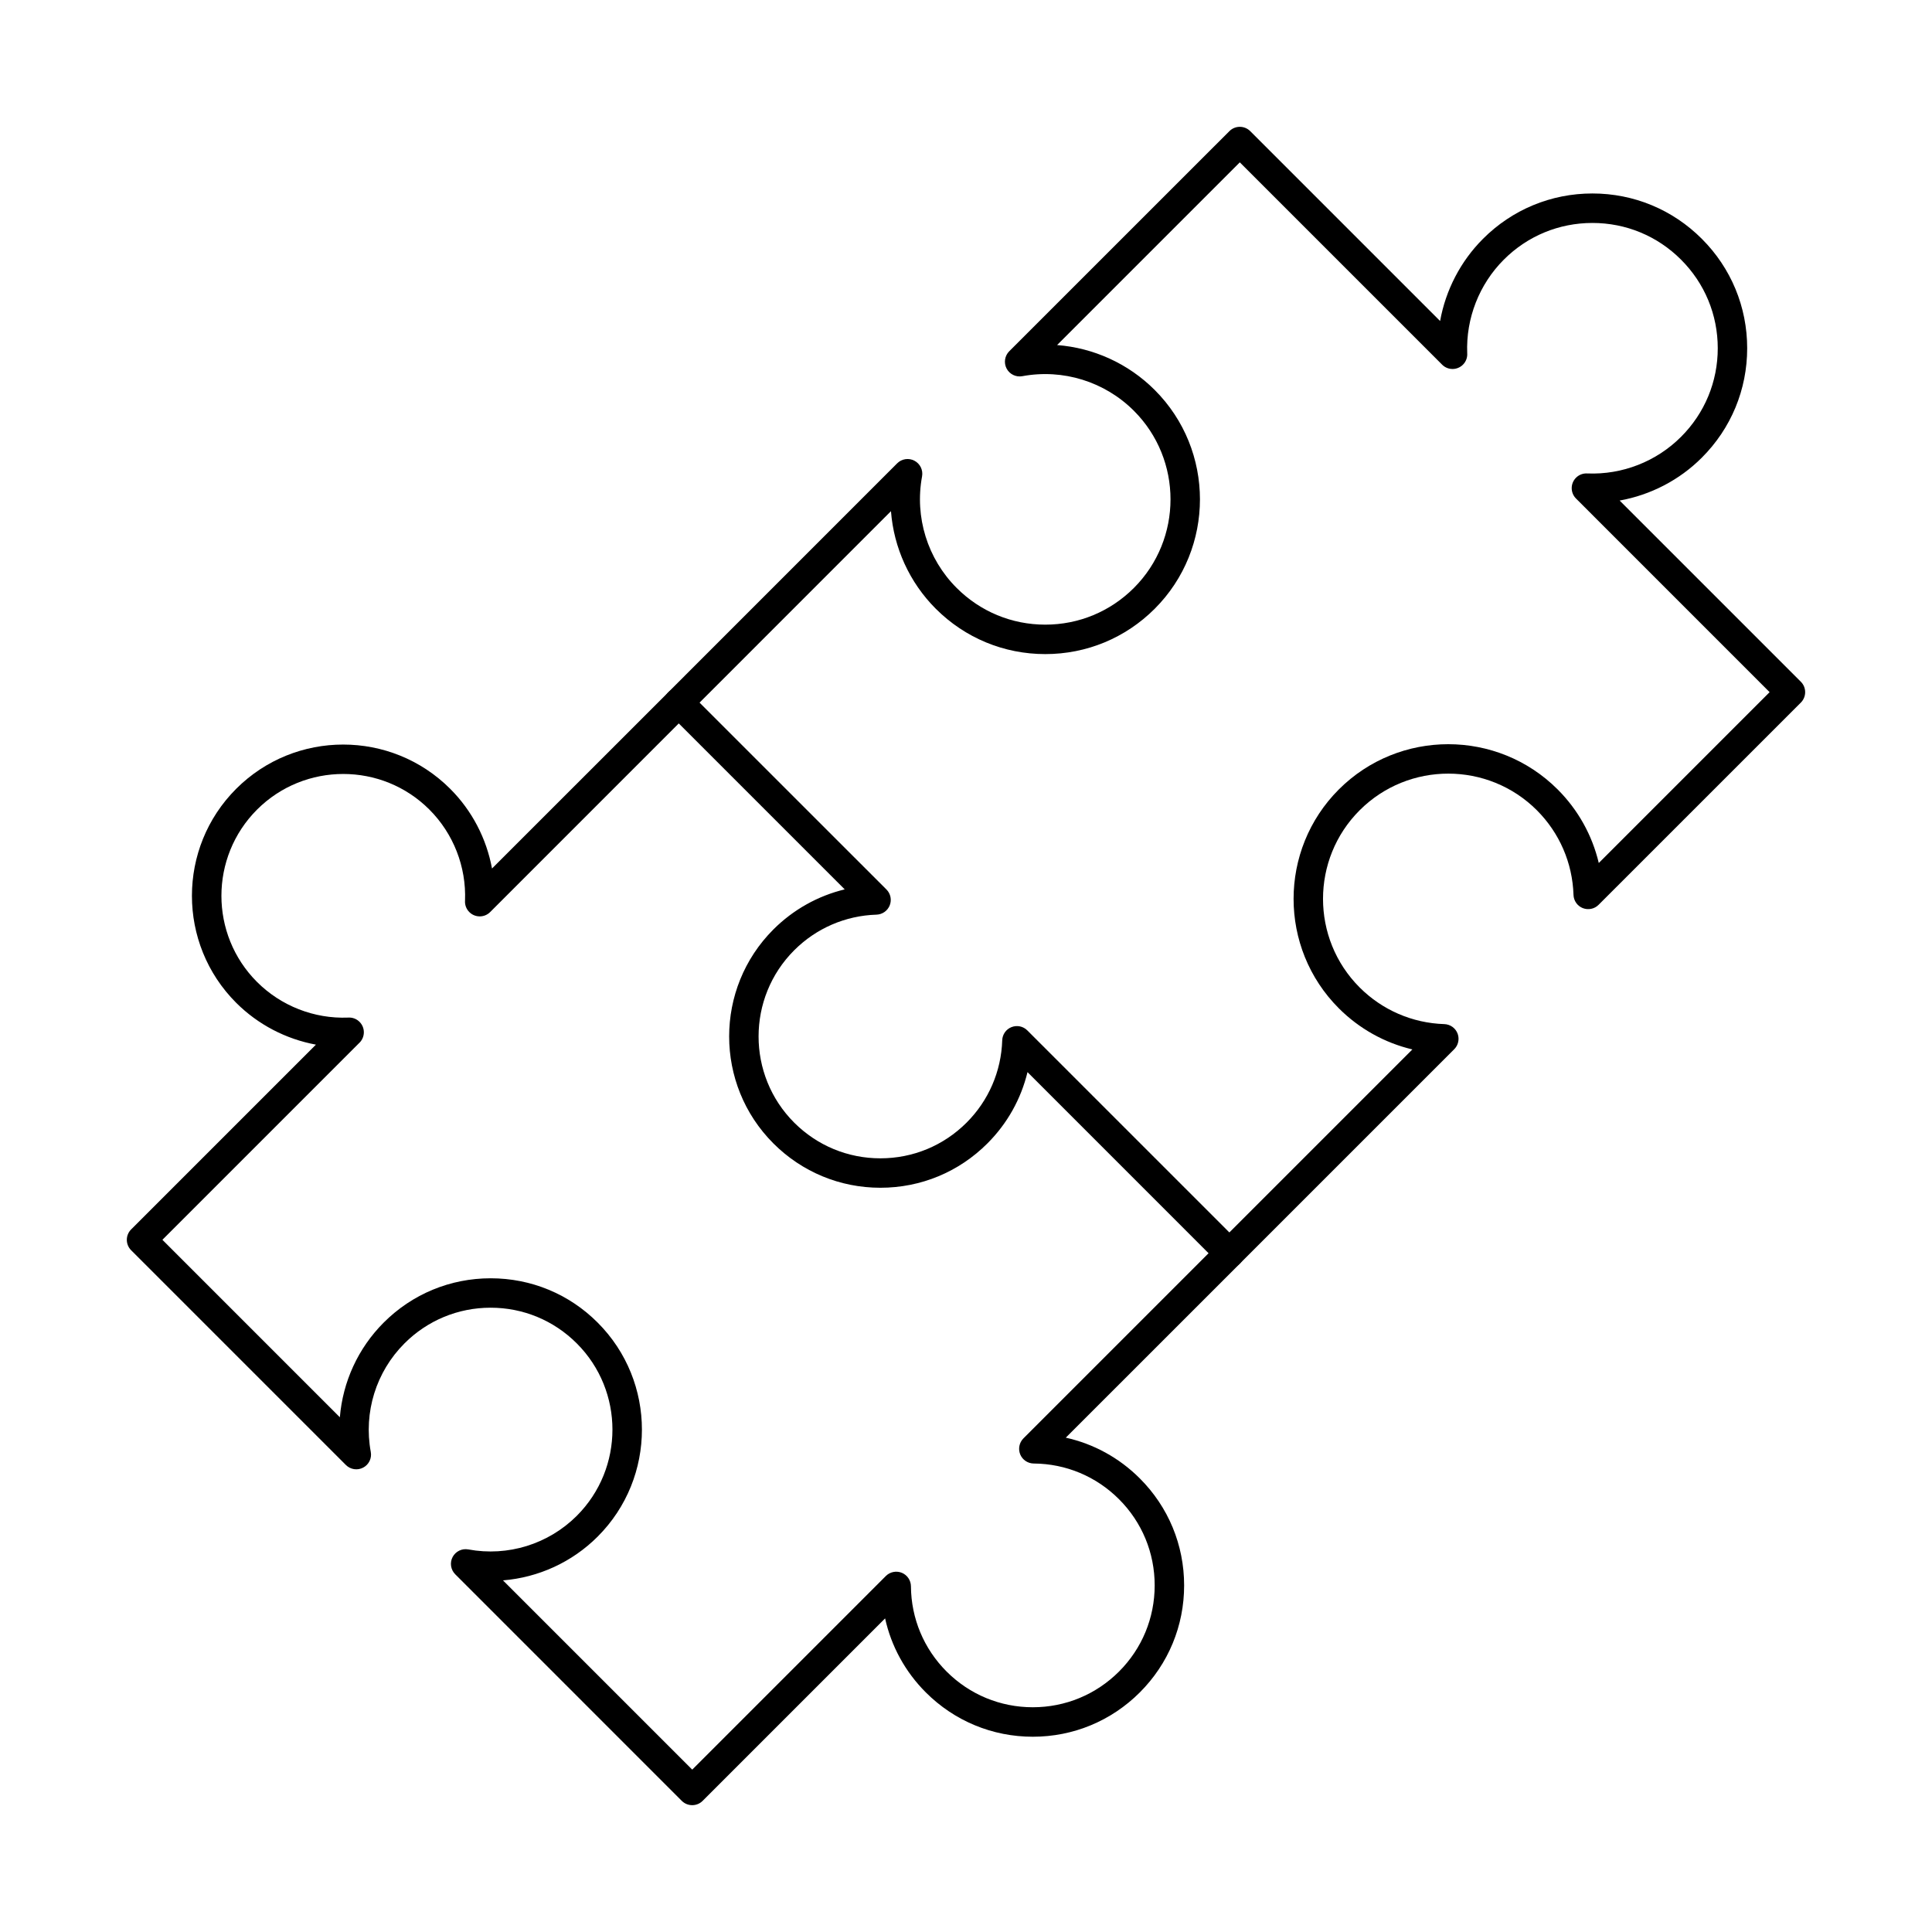
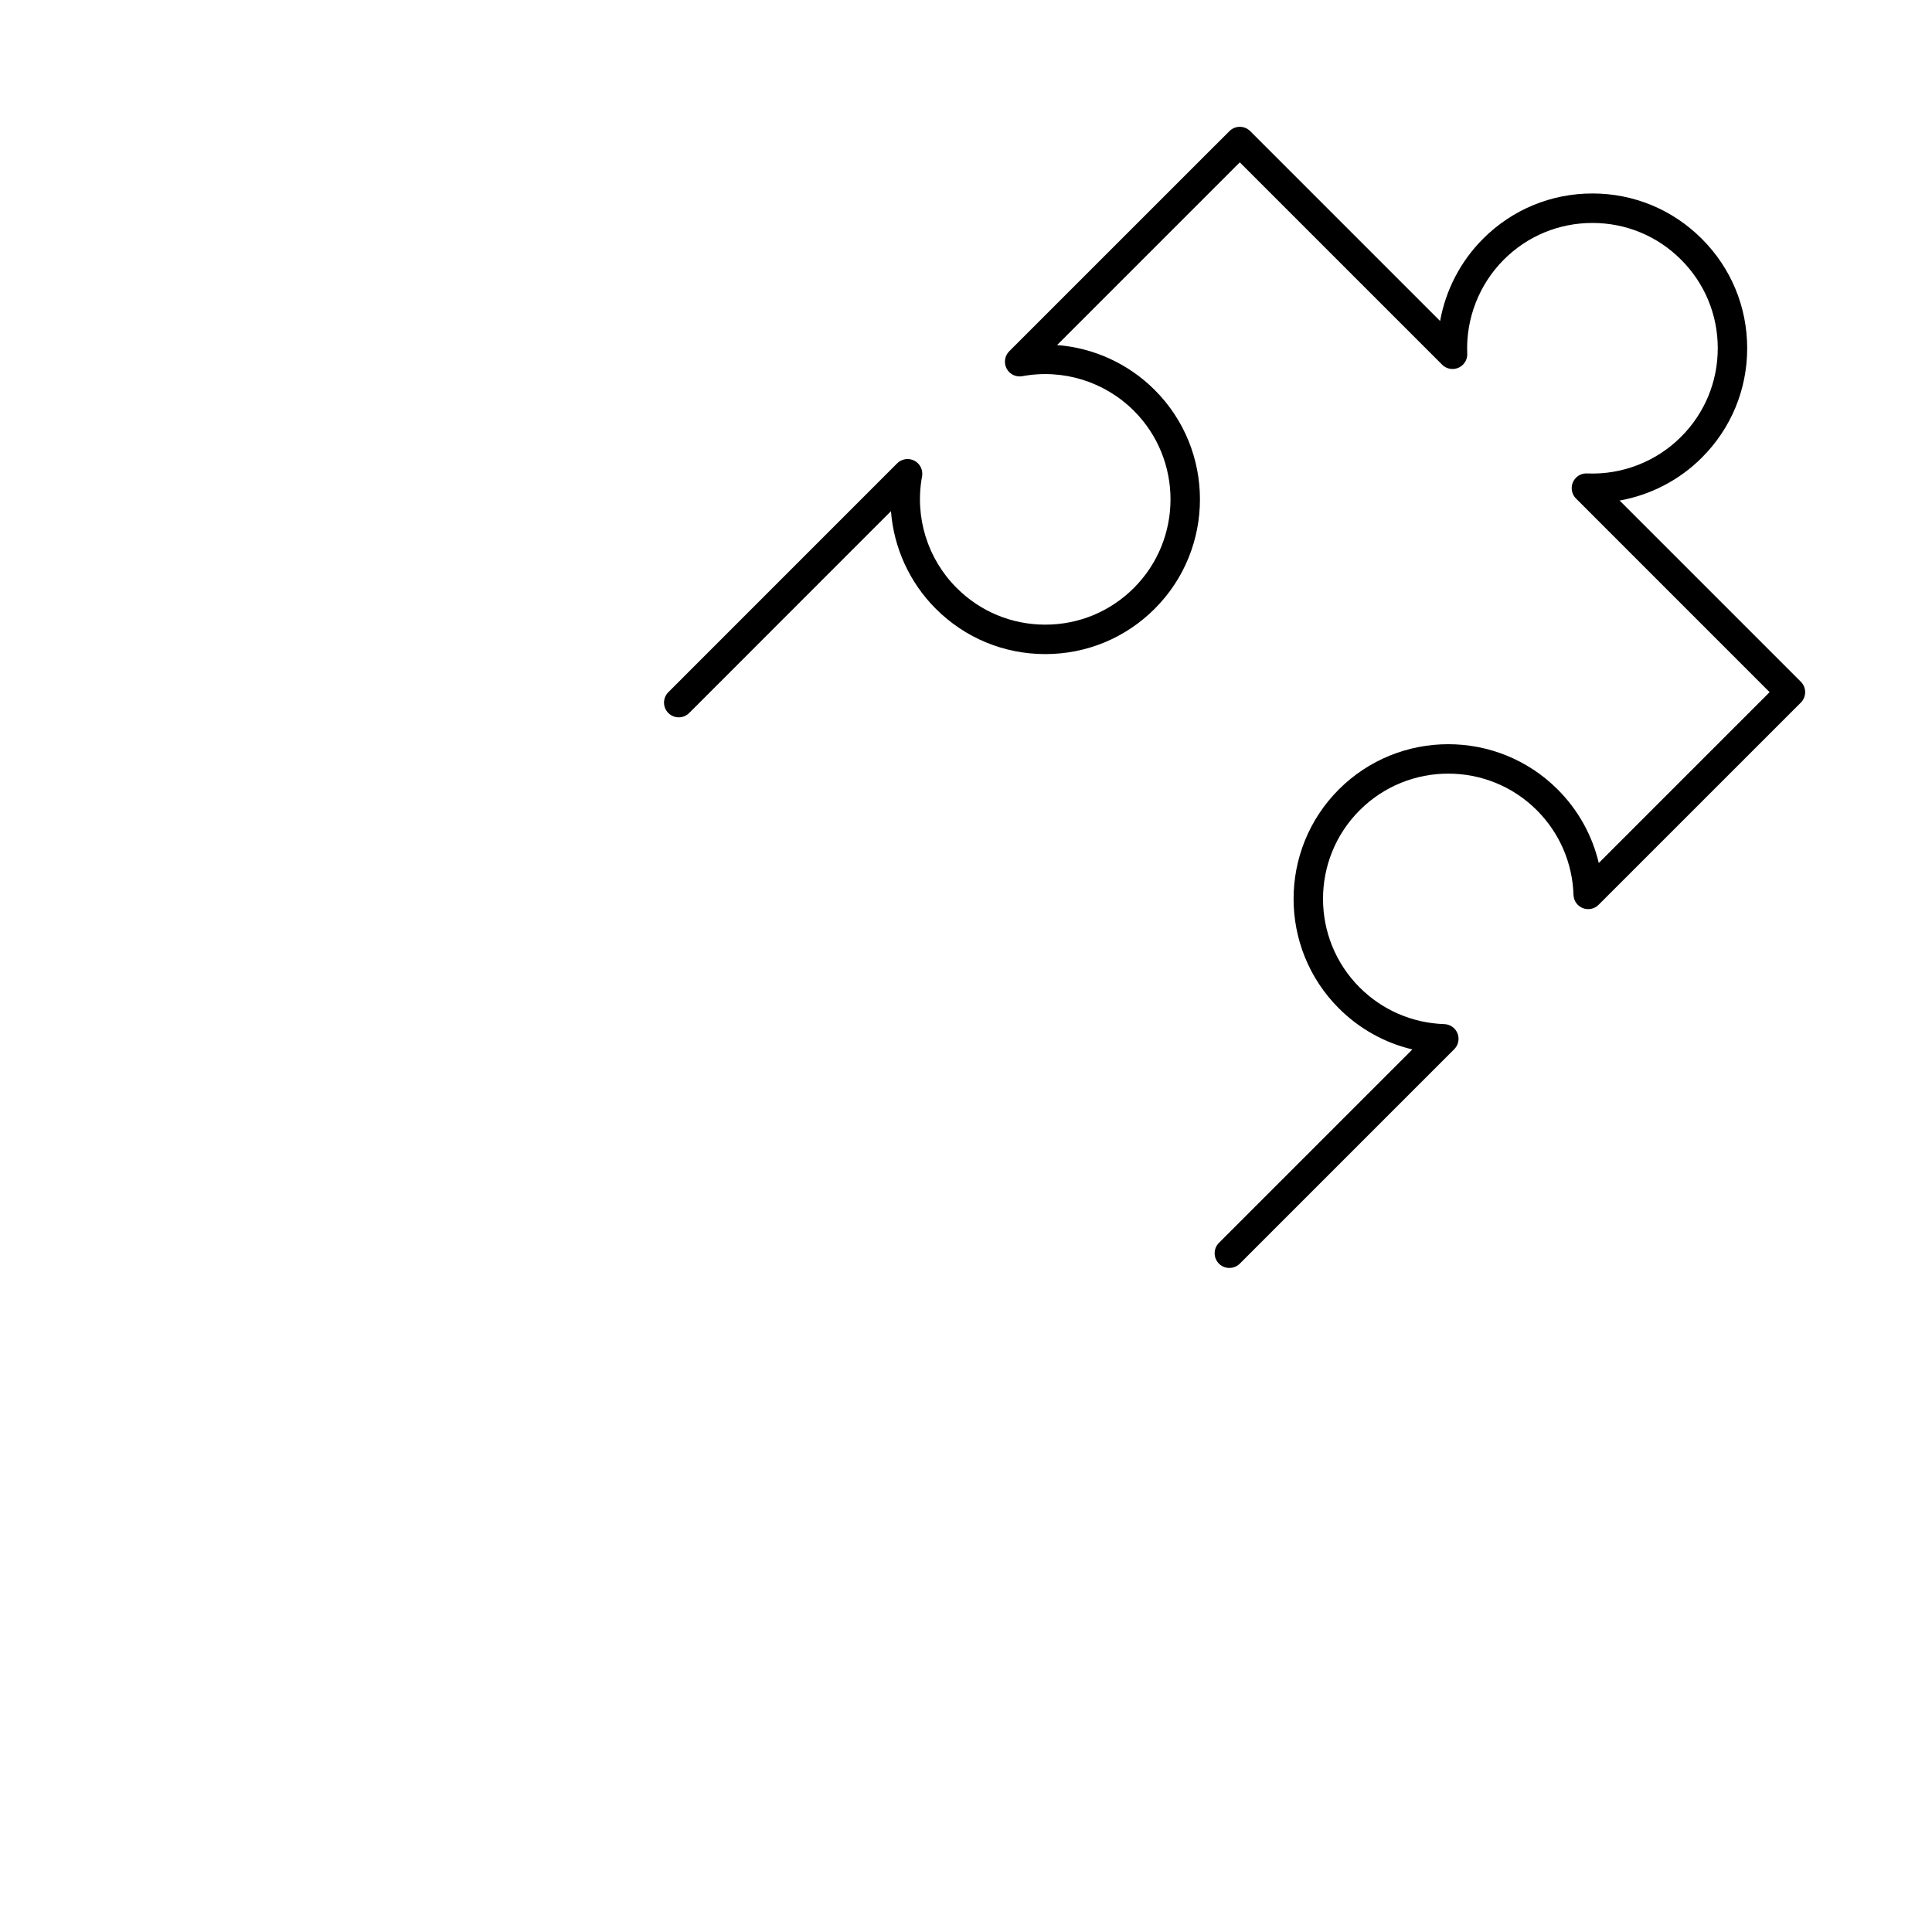
<svg xmlns="http://www.w3.org/2000/svg" fill="#000000" width="800px" height="800px" version="1.1" viewBox="144 144 512 512">
  <g fill-rule="evenodd">
    <path d="m469.79 480.02c-0.996 0-1.992-0.375-2.754-1.137-1.523-1.523-1.523-3.992 0-5.516l51.258-51.258c-7.336-1.738-14.07-5.477-19.496-10.902-15.98-15.992-15.98-42 0-57.992 15.992-15.992 42.012-15.992 58.004 0 5.426 5.426 9.152 12.16 10.891 19.488l45.273-45.273-51.305-51.316c-1.523-1.523-1.523-3.992 0-5.516 0.824-0.824 1.922-1.199 3.008-1.129 9.246 0.375 18.289-3.16 24.82-9.703 6.281-6.269 9.734-14.609 9.734-23.48 0-8.871-3.453-17.211-9.734-23.48-6.269-6.277-14.609-9.723-23.48-9.723-8.867 0-17.211 3.445-23.48 9.723-6.531 6.531-10.059 15.566-9.703 24.789 0.082 1.098-0.293 2.203-1.129 3.047-1.512 1.504-3.941 1.523-5.465 0.051-0.031-0.031-0.051-0.051-0.07-0.07l-53.602-53.602-48.422 48.422c9.652 0.742 18.855 4.887 25.867 11.898 15.992 15.98 15.992 42 0 57.992-7.75 7.742-18.043 12.008-28.996 12.008-10.961 0-21.254-4.266-29.008-12.008-7-7-11.145-16.203-11.887-25.867l-53.48 53.492c-1.523 1.523-3.992 1.523-5.519 0-1.523-1.523-1.523-4.004 0-5.516l60.645-60.656c1.211-1.211 3.066-1.484 4.57-0.691 1.516 0.793 2.336 2.481 2.023 4.164-1.992 10.77 1.434 21.824 9.176 29.555 6.269 6.269 14.609 9.723 23.48 9.723 8.871 0 17.199-3.453 23.48-9.723 12.945-12.945 12.945-34.016 0-46.957-7.742-7.731-18.785-11.164-29.566-9.164-1.676 0.312-3.363-0.508-4.164-2.023-0.793-1.516-0.508-3.371 0.699-4.582l58.348-58.336c1.523-1.523 3.992-1.523 5.516 0l50.32 50.32c1.473-8.18 5.414-15.828 11.367-21.781 7.742-7.75 18.043-12.02 28.996-12.02 10.953 0 21.254 4.269 28.996 12.02 7.75 7.742 12.02 18.043 12.02 28.996 0 10.953-4.266 21.254-12.02 28.996-5.953 5.965-13.605 9.895-21.781 11.367l48.027 48.023c0.73 0.73 1.137 1.719 1.137 2.754 0 1.035-0.406 2.031-1.137 2.762l-53.602 53.594c-1.098 1.109-2.742 1.441-4.195 0.875-1.441-0.57-2.406-1.949-2.457-3.504-0.266-8.465-3.719-16.43-9.703-22.422-12.953-12.945-34.016-12.953-46.969 0-12.945 12.941-12.945 34.016 0 46.957 5.996 5.992 13.961 9.438 22.422 9.711 1.617 0.051 3.027 1.078 3.566 2.602 0.5 1.441 0.121 3.039-0.965 4.094l-56.781 56.781c-0.762 0.762-1.758 1.137-2.766 1.137z" />
-     <path d="m277.3 562.82 50.148 50.148 51.309-51.309c1.105-1.109 2.785-1.441 4.234-0.855 1.453 0.602 2.406 2.012 2.418 3.586 0.062 8.535 3.426 16.559 9.457 22.594 6.106 6.098 14.215 9.457 22.84 9.457s16.742-3.363 22.84-9.457c6.106-6.106 9.457-14.215 9.457-22.84s-3.352-16.742-9.457-22.84c-6.035-6.035-14.062-9.398-22.594-9.457-1.574-0.012-2.988-0.965-3.586-2.418-0.59-1.465-0.254-3.129 0.855-4.246l49.062-49.062-47.984-47.996c-1.719 7.113-5.356 13.633-10.629 18.898-7.57 7.57-17.637 11.746-28.355 11.746-10.707 0-20.777-4.176-28.355-11.746-15.637-15.637-15.637-41.074 0-56.711 5.273-5.262 11.797-8.898 18.898-10.617l-43.98-43.98-49.984 49.996c-1.523 1.523-3.992 1.523-5.519 0-0.832-0.832-1.211-1.941-1.137-3.027 0.355-8.98-3.078-17.77-9.438-24.129-12.586-12.59-33.078-12.59-45.68 0-12.586 12.598-12.59 33.09 0 45.68 6.359 6.352 15.137 9.793 24.121 9.438 1.098-0.082 2.203 0.293 3.039 1.129 1.523 1.523 1.523 3.973 0.02 5.508-0.012 0.012-0.02 0.012-0.031 0.02l-52.23 52.23 47.027 47.031c0.773-9.367 4.816-18.289 11.613-25.086 7.57-7.578 17.648-11.746 28.355-11.746s20.789 4.164 28.355 11.746c15.637 15.637 15.637 41.078 0 56.711-6.797 6.797-15.719 10.84-25.086 11.602zm50.148 59.566c-1.004 0-2-0.375-2.766-1.137l-60.035-60.043c-1.211-1.211-1.492-3.059-0.703-4.57 0.805-1.516 2.481-2.336 4.164-2.023 10.477 1.941 21.223-1.391 28.754-8.91 12.59-12.598 12.59-33.09 0-45.68-6.098-6.106-14.215-9.469-22.84-9.469s-16.742 3.363-22.84 9.469c-7.519 7.519-10.859 18.266-8.922 28.75 0.316 1.676-0.496 3.363-2.012 4.156-1.512 0.801-3.371 0.52-4.582-0.691l-56.914-56.914c-1.523-1.523-1.523-3.992 0-5.516l48.973-48.969c-7.938-1.465-15.344-5.305-21.133-11.086-15.637-15.637-15.637-41.074 0-56.711 15.637-15.637 41.074-15.637 56.711 0 5.793 5.781 9.621 13.188 11.086 21.121l46.727-46.715c1.465-1.473 4.055-1.473 5.516 0l52.293 52.281c1.098 1.098 1.434 2.754 0.863 4.195-0.566 1.441-1.949 2.418-3.504 2.469-8.238 0.254-15.98 3.606-21.812 9.438-12.586 12.59-12.59 33.082 0 45.68 6.106 6.098 14.215 9.457 22.84 9.457 8.637 0 16.742-3.363 22.84-9.457 5.832-5.832 9.184-13.574 9.449-21.812 0.039-1.555 1.016-2.938 2.457-3.504 1.453-0.57 3.098-0.234 4.195 0.875l56.305 56.305c1.523 1.523 1.523 3.992 0 5.516l-46.113 46.105c7.375 1.637 14.152 5.332 19.617 10.801 7.578 7.57 11.746 17.648 11.746 28.355 0 10.707-4.164 20.777-11.746 28.355-7.566 7.57-17.648 11.746-28.355 11.746s-20.777-4.176-28.355-11.746c-5.465-5.465-9.164-12.242-10.789-19.617l-48.359 48.359c-0.762 0.762-1.758 1.137-2.754 1.137z" />
  </g>
</svg>